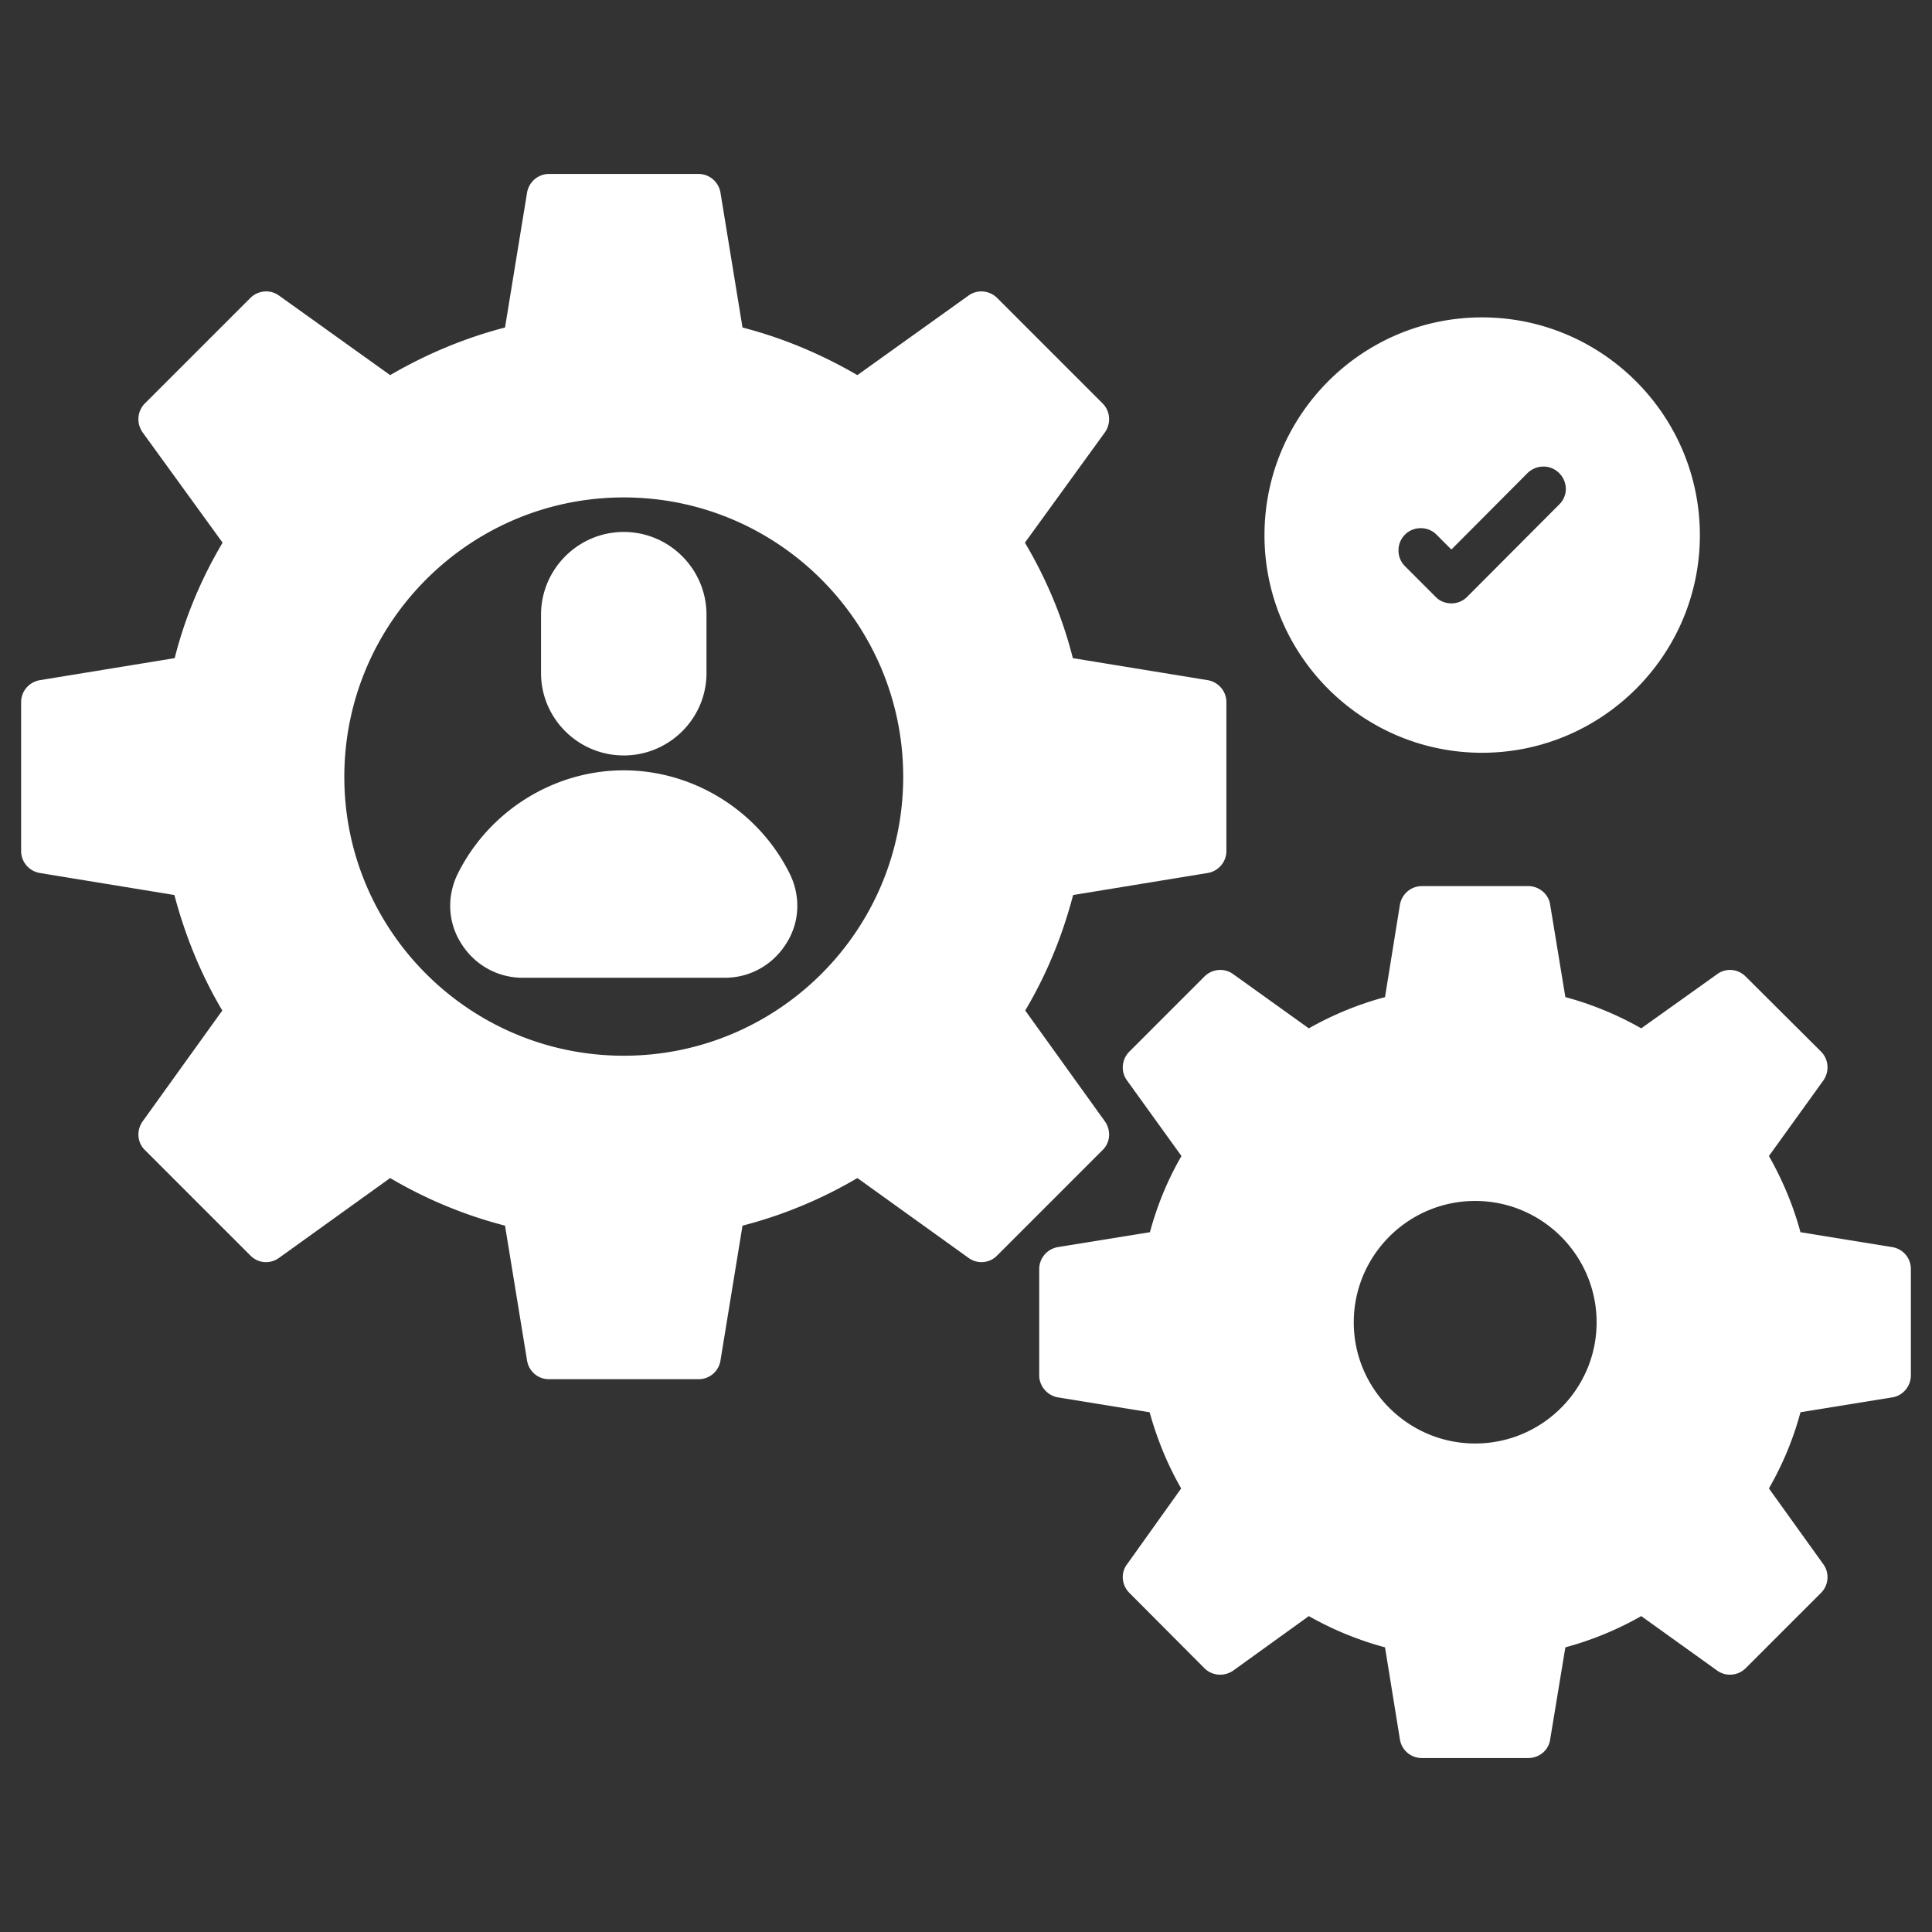
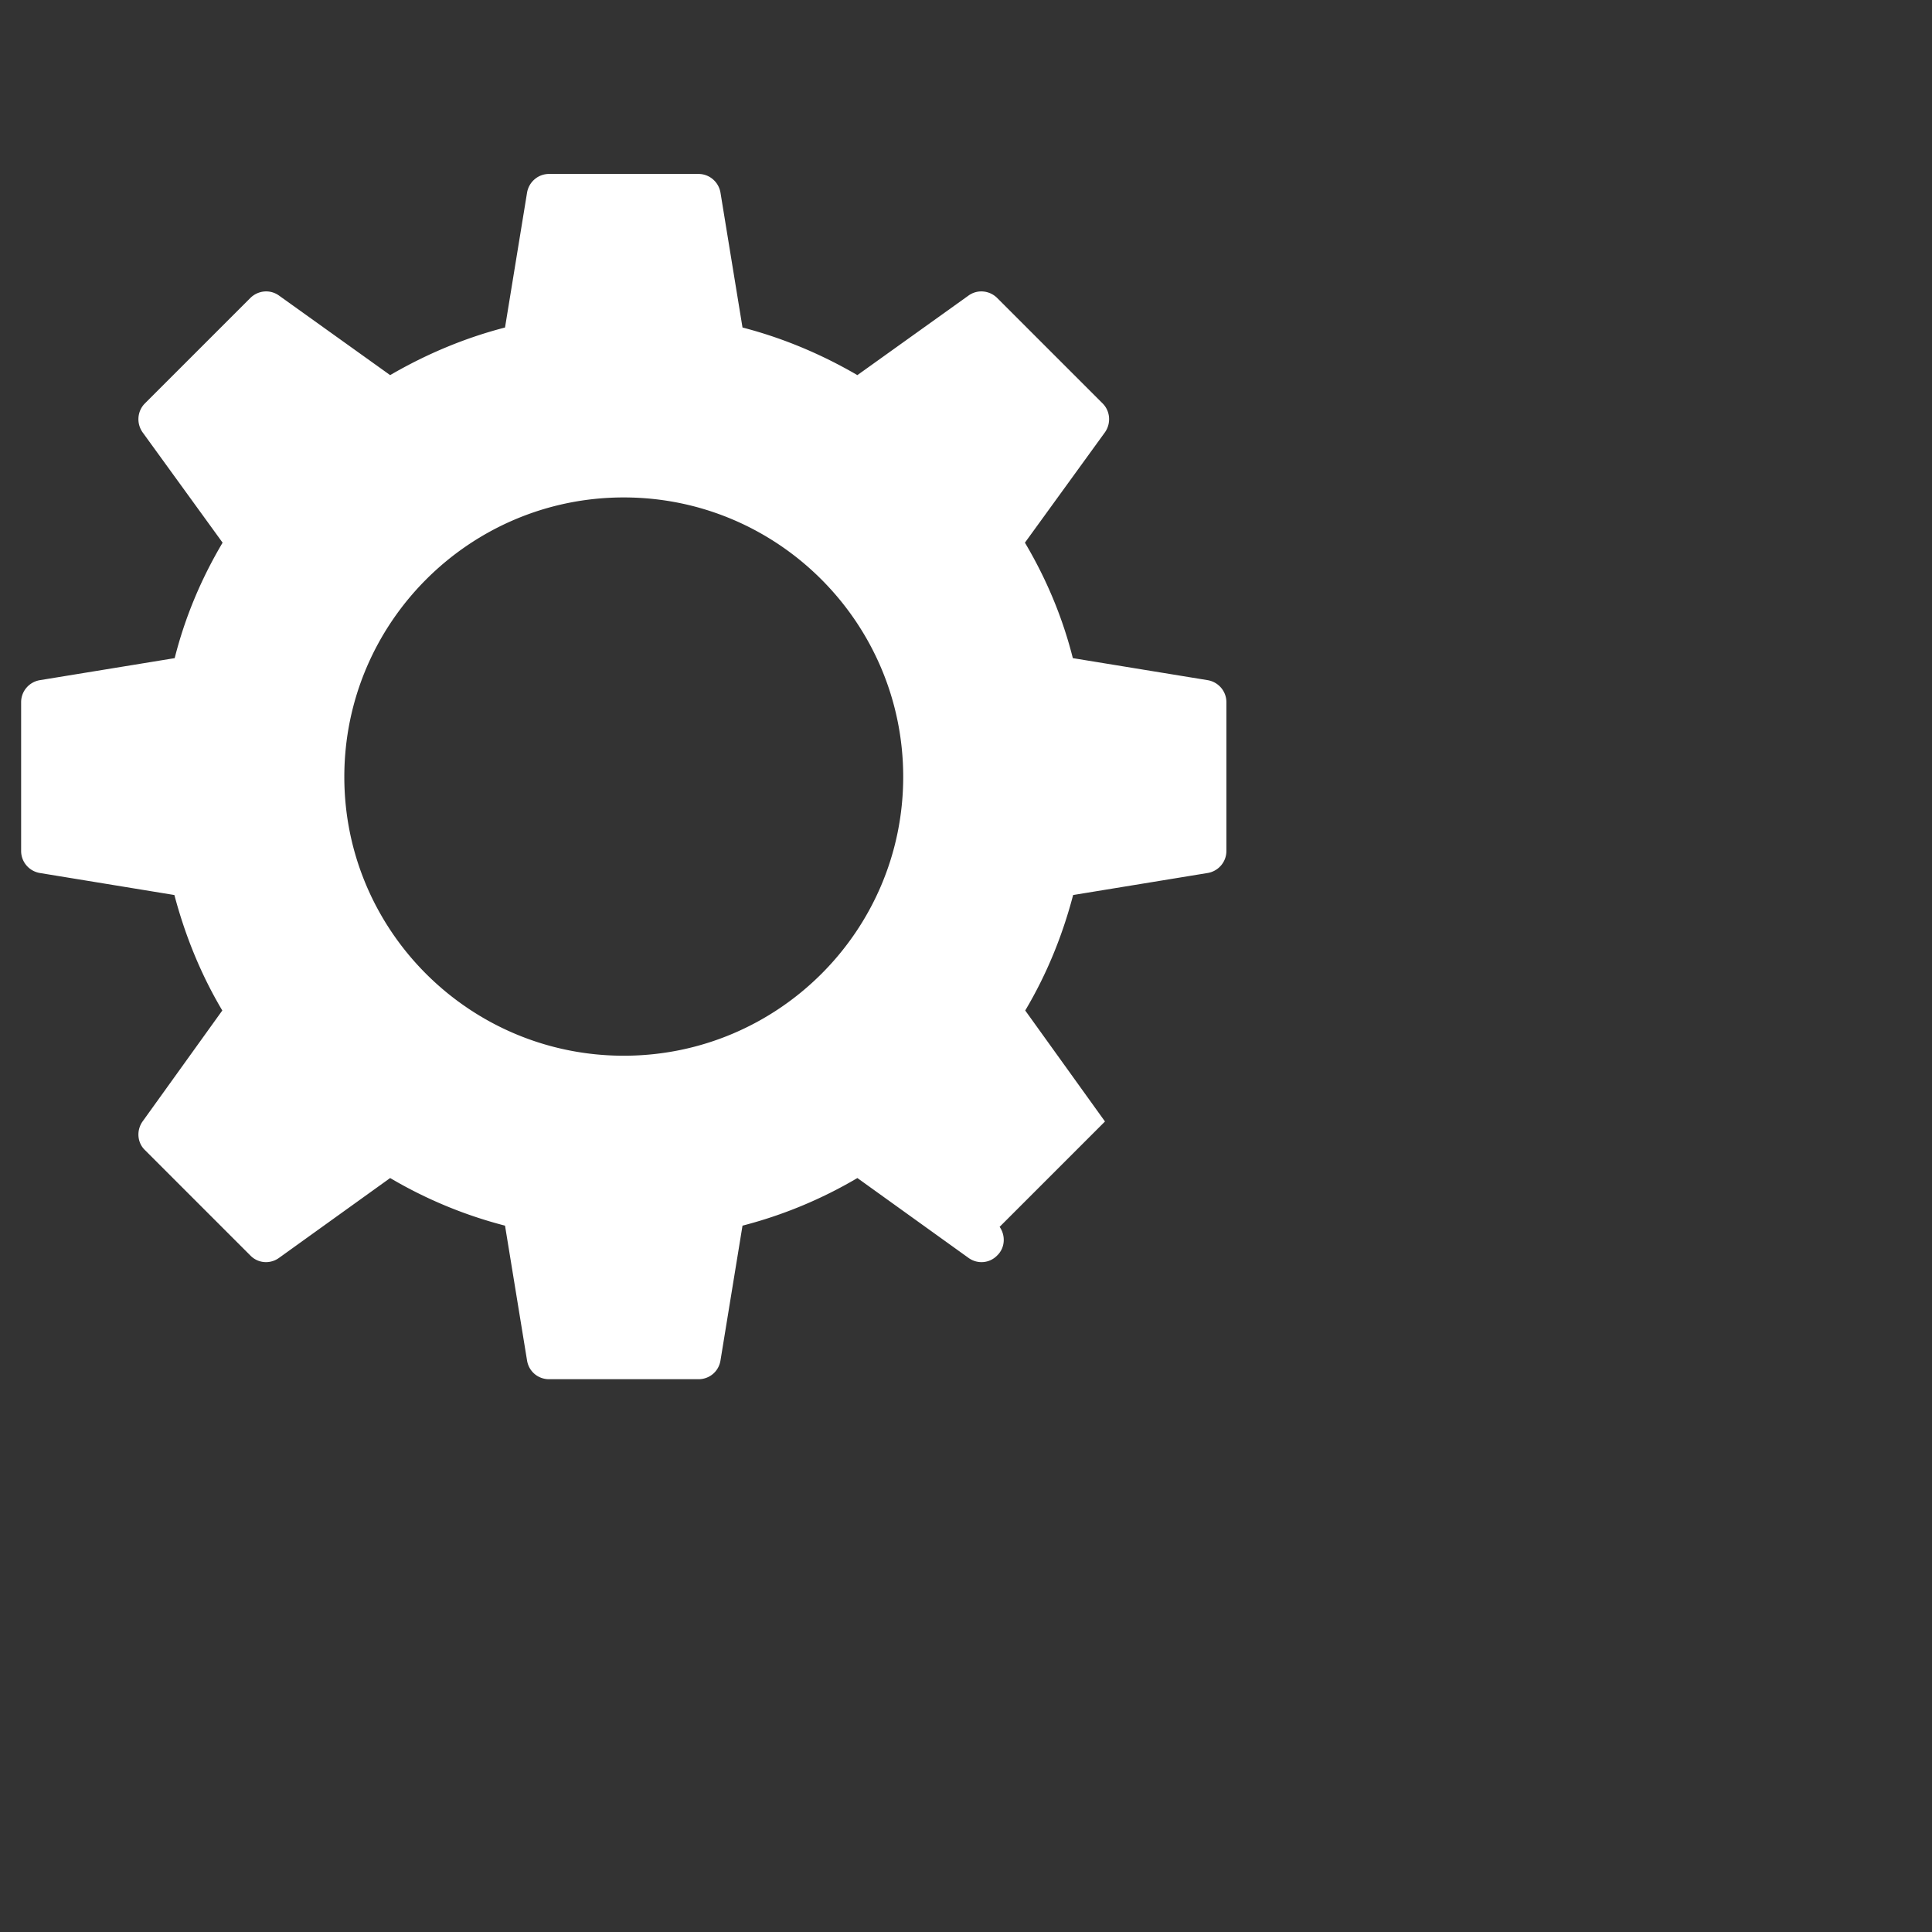
<svg xmlns="http://www.w3.org/2000/svg" version="1.1" width="512" height="512" x="0" y="0" viewBox="0 0 512 512" style="enable-background:new 0 0 512 512" xml:space="preserve" class="">
  <rect x="0" y="0" width="512" height="512" fill="#333333" stroke="none" />
  <g>
-     <path d="m292.83 297.208-21.136-29.417c5.678-9.543 9.858-19.796 12.697-30.601l35.648-5.836c2.839-.473 4.969-2.917 4.969-5.836v-39.433c0-2.918-2.13-5.362-4.969-5.836l-35.727-5.836c-2.681-10.647-6.94-20.899-12.697-30.6l21.215-29.259c1.656-2.366 1.42-5.6-.631-7.651L264.28 78.985c-2.051-2.051-5.284-2.365-7.65-.631l-29.417 21.057c-9.621-5.599-19.796-9.858-30.442-12.618l-5.836-35.727c-.473-2.839-2.918-4.969-5.836-4.969h-39.591c-2.918 0-5.363 2.13-5.836 4.969l-5.836 35.727c-10.647 2.76-20.821 7.019-30.443 12.618L73.976 78.354c-2.366-1.735-5.6-1.42-7.65.631l-27.919 27.918c-2.051 2.051-2.287 5.284-.631 7.651l21.215 29.259c-5.757 9.701-10.016 19.953-12.697 30.6l-35.726 5.836c-2.84.474-4.969 2.918-4.969 5.836v39.433c0 2.919 2.129 5.363 4.969 5.836l35.647 5.836c2.84 10.727 7.019 21.058 12.698 30.601l-21.136 29.417c-1.656 2.365-1.42 5.599.631 7.571l27.919 27.919c2.05 2.13 5.284 2.365 7.65.631l29.417-21.137a117.838 117.838 0 0 0 30.443 12.619l5.836 35.727c.473 2.917 2.918 4.968 5.836 4.968H185.1c2.918 0 5.363-2.051 5.836-4.968l5.836-35.727a117.818 117.818 0 0 0 30.442-12.619l29.417 21.137c2.366 1.735 5.599 1.499 7.65-.631l27.919-27.919c2.05-1.971 2.287-5.205.63-7.571zm-127.526-17.43c-40.853 0-74.056-33.123-74.056-73.898 0-40.852 33.203-74.055 74.056-74.055s74.056 33.202 74.056 74.055c-.001 40.775-33.204 73.898-74.056 73.898z" fill="#ffffff" opacity="1" data-original="#000000" />
-     <path d="m501.432 330.49-24.291-3.943c-1.893-7.019-4.732-13.802-8.36-20.19l14.433-20.032c1.656-2.365 1.42-5.599-.631-7.65L462.63 258.8c-2.051-2.051-5.205-2.365-7.571-.631l-20.111 14.353a85.78 85.78 0 0 0-20.111-8.28l-4.022-24.448c-.394-2.84-2.918-4.969-5.836-4.969h-28.155c-2.918 0-5.363 2.129-5.836 4.969l-3.943 24.448a86.437 86.437 0 0 0-20.19 8.28l-20.032-14.353c-2.366-1.735-5.6-1.42-7.65.631l-19.874 19.875c-2.051 2.051-2.366 5.284-.631 7.65l14.433 20.032c-3.707 6.389-6.467 13.171-8.36 20.19l-24.37 3.943c-2.839.474-4.969 2.918-4.969 5.836v28.156c0 2.838 2.13 5.362 4.969 5.836l24.291 3.943c1.972 7.097 4.732 13.881 8.36 20.189l-14.354 20.11c-1.735 2.287-1.42 5.521.631 7.572l19.874 19.952c2.05 2.051 5.284 2.287 7.65.632l20.032-14.433a86.329 86.329 0 0 0 20.19 8.281l3.943 24.37c.473 2.917 2.918 4.968 5.836 4.968h28.155c2.918 0 5.442-2.051 5.836-4.968l4.022-24.37a85.826 85.826 0 0 0 20.111-8.281l20.111 14.433c2.287 1.656 5.521 1.419 7.571-.632l19.953-19.952c2.051-2.051 2.287-5.284.631-7.572l-14.433-20.11c3.628-6.309 6.467-13.092 8.36-20.189l24.37-3.943c2.839-.474 4.89-2.998 4.89-5.836v-28.156c0-2.918-2.051-5.362-4.969-5.836zM390.94 382.541c-17.745 0-32.178-14.432-32.178-32.098 0-17.745 14.433-32.178 32.178-32.178s32.178 14.433 32.178 32.178c0 17.666-14.433 32.098-32.178 32.098zM165.304 204.146c-18.612 0-35.884 10.884-44.087 27.603-2.839 5.915-2.524 12.776 1.025 18.298 3.549 5.678 9.622 9.069 16.246 9.069h53.629c6.625 0 12.698-3.391 16.246-9.069 3.549-5.521 3.865-12.383 1.025-18.298-8.2-16.72-25.472-27.603-44.084-27.603zM165.304 200.202c12.066 0 21.925-9.779 21.925-21.846v-15.458c0-12.067-9.858-21.925-21.925-21.925s-21.925 9.858-21.925 21.925v15.458c0 12.067 9.858 21.846 21.925 21.846zM392.754 199.492c31.783 0 57.73-25.867 57.73-57.651 0-31.861-25.947-57.73-57.73-57.73s-57.651 25.868-57.651 57.73c0 31.783 25.868 57.651 57.651 57.651zm-20.426-57.808c2.287-2.287 6.072-2.287 8.36 0l3.943 3.943 20.19-20.269c2.366-2.287 6.073-2.287 8.36 0 2.366 2.366 2.366 6.073 0 8.36l-24.37 24.447c-1.183 1.184-2.681 1.736-4.18 1.736s-3.076-.552-4.18-1.736l-8.123-8.123c-2.288-2.286-2.288-6.071 0-8.358z" fill="#ffffff" opacity="1" data-original="#000000" />
+     <path d="m292.83 297.208-21.136-29.417c5.678-9.543 9.858-19.796 12.697-30.601l35.648-5.836c2.839-.473 4.969-2.917 4.969-5.836v-39.433c0-2.918-2.13-5.362-4.969-5.836l-35.727-5.836c-2.681-10.647-6.94-20.899-12.697-30.6l21.215-29.259c1.656-2.366 1.42-5.6-.631-7.651L264.28 78.985c-2.051-2.051-5.284-2.365-7.65-.631l-29.417 21.057c-9.621-5.599-19.796-9.858-30.442-12.618l-5.836-35.727c-.473-2.839-2.918-4.969-5.836-4.969h-39.591c-2.918 0-5.363 2.13-5.836 4.969l-5.836 35.727c-10.647 2.76-20.821 7.019-30.443 12.618L73.976 78.354c-2.366-1.735-5.6-1.42-7.65.631l-27.919 27.918c-2.051 2.051-2.287 5.284-.631 7.651l21.215 29.259c-5.757 9.701-10.016 19.953-12.697 30.6l-35.726 5.836c-2.84.474-4.969 2.918-4.969 5.836v39.433c0 2.919 2.129 5.363 4.969 5.836l35.647 5.836c2.84 10.727 7.019 21.058 12.698 30.601l-21.136 29.417c-1.656 2.365-1.42 5.599.631 7.571l27.919 27.919c2.05 2.13 5.284 2.365 7.65.631l29.417-21.137a117.838 117.838 0 0 0 30.443 12.619l5.836 35.727c.473 2.917 2.918 4.968 5.836 4.968H185.1c2.918 0 5.363-2.051 5.836-4.968l5.836-35.727a117.818 117.818 0 0 0 30.442-12.619l29.417 21.137c2.366 1.735 5.599 1.499 7.65-.631c2.05-1.971 2.287-5.205.63-7.571zm-127.526-17.43c-40.853 0-74.056-33.123-74.056-73.898 0-40.852 33.203-74.055 74.056-74.055s74.056 33.202 74.056 74.055c-.001 40.775-33.204 73.898-74.056 73.898z" fill="#ffffff" opacity="1" data-original="#000000" />
  </g>
</svg>